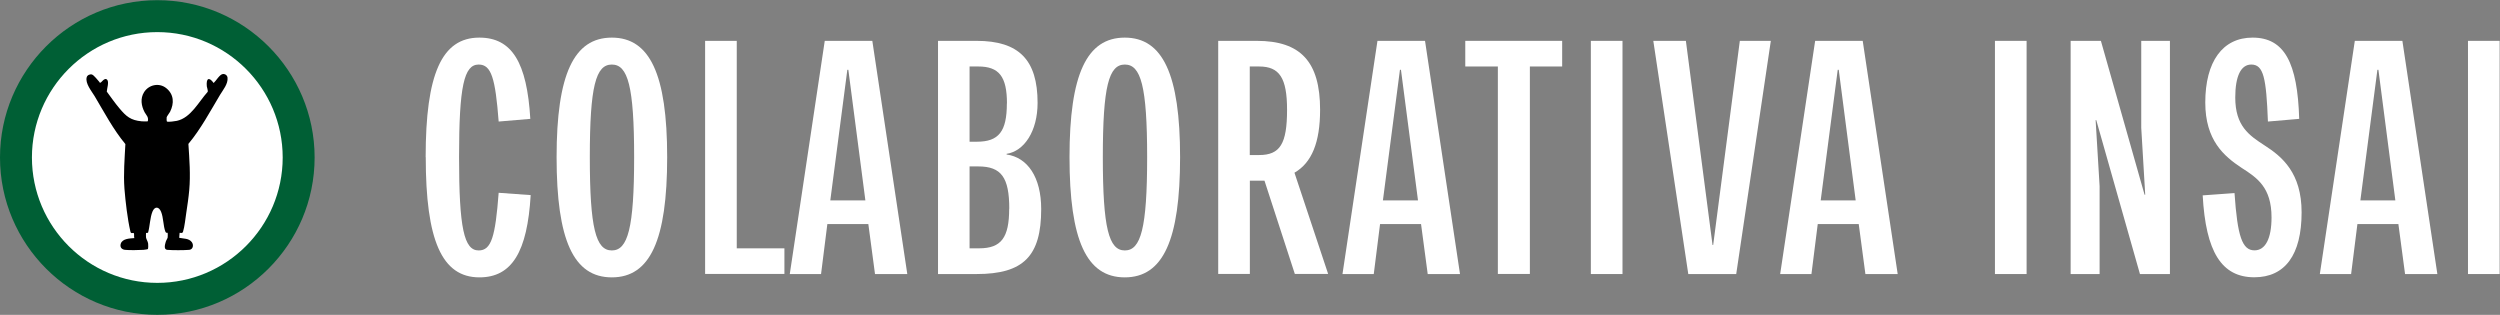
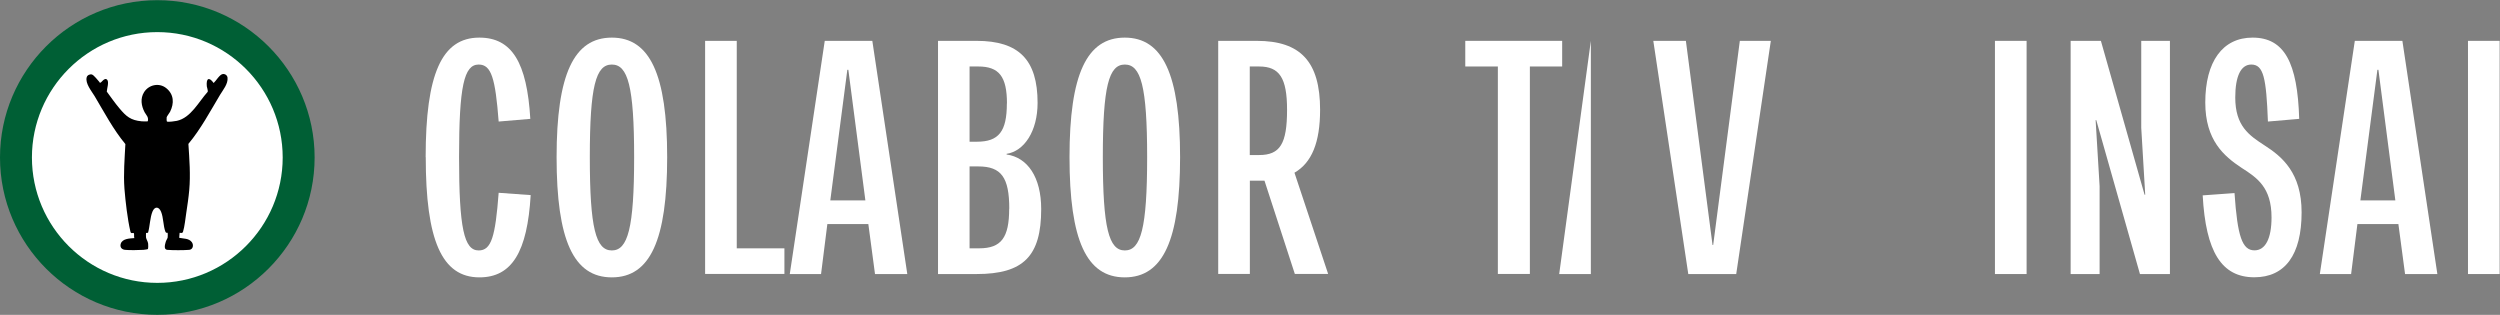
<svg xmlns="http://www.w3.org/2000/svg" fill="none" viewBox=".07 3.5 270.17 34.03">
  <rect x=".07" y="3.5" width="270.17" height="34.03" fill="#808080" stroke="none" />
  <clipPath id="a">
    <path d="m0 0h288v40h-288z" />
  </clipPath>
  <g clip-path="url(#a)">
    <path d="m17.11 34.45c8.008 0 14.5-6.492 14.5-14.5 0-8.008-6.492-14.5-14.5-14.5-8.008 0-14.5 6.492-14.5 14.5 0 8.008 6.492 14.5 14.5 14.5z" fill="#fff" />
    <path d="m17.07 37.52c-9.37 0-17-7.63-17-17s7.63-17 17-17c9.37 0 17 7.63 17 17s-7.63 17-17 17zm0-30.55c-7.47 0-13.55 6.08-13.55 13.55s6.08 13.55 13.55 13.55c7.47 0 13.55-6.08 13.55-13.55s-6.08-13.55-13.55-13.55z" fill="#005f35" />
    <path d="m10.91 12.43c.09.06.45-.62.74-.31.23.23-.03.99-.04 1.28.45.61.88 1.23 1.37 1.81.73.87 1.21 1.29 2.4 1.4.09 0 .66.04.67-.02.09-.46-.16-.62-.35-.96-.36-.68-.49-1.49-.06-2.17.51-.81 1.63-1.05 2.39-.44.84.67.88 1.63.42 2.56-.08.15-.35.49-.37.6-.01.07-.01.42.03.45.11.08.9-.03 1.07-.07 1.52-.33 2.36-2.06 3.33-3.13.06-.13-.07-.44-.09-.6-.08-.83.21-1.09.74-.36.25-.22.66-.95 1-.97.25-.02.47.14.5.4.07.66-.49 1.32-.81 1.85-1.08 1.8-2.07 3.68-3.42 5.3.11 1.67.24 3.34.09 5.01-.07.8-.2 1.65-.32 2.45-.09.59-.18 1.49-.35 2.03-.08.24-.32.08-.37.13-.02.02-.02.46-.04.53.46.1 1.05.04 1.36.47.22.3.14.79-.28.83-.59.05-1.8.05-2.38 0-.4-.04-.24-.57-.16-.86.04-.16.2-.38.21-.48.01-.05.02-.48 0-.5-.03-.03-.16.08-.25-.14-.23-.59-.2-1.49-.46-2.13-.23-.57-.68-.62-.93-.03-.27.65-.28 1.57-.47 2.25-.02.1-.22.04-.23.06-.02.02 0 .43 0 .49.03.2.2.42.23.67.01.11.03.53-.04.59-.03.03-.38.07-.46.08-.54.03-1.47.05-2 0-.37-.04-.57-.3-.46-.66.18-.57.99-.57 1.47-.61-.06-.12 0-.45-.05-.52-.09-.12-.31.13-.38-.2-.31-1.34-.53-3.23-.64-4.61-.12-1.61.02-3.23.1-4.83-1.32-1.59-2.28-3.43-3.33-5.19-.32-.53-1.03-1.37-.85-2.03.06-.23.35-.36.56-.3.22.06.65.64.83.83.02.02.03.05.03.09z" fill="#000" />
    <g fill="#fff">
      <path d="m46.07 20.485c0-8.96 1.73-12.92 5.8-12.92 3.53 0 5.15 2.7 5.51 8.78l-3.42.29c-.36-4.68-.79-6.16-2.16-6.16-1.58 0-2.12 2.34-2.12 10.01s.54 10.08 2.12 10.08c1.37 0 1.8-1.48 2.16-6.23l3.46.25c-.36 6.12-2.02 8.89-5.54 8.89-4.07 0-5.8-4.03-5.8-12.99z" />
      <path d="m60.22 20.485c0-8.96 1.87-12.92 5.97-12.92s5.98 3.96 5.98 12.92-1.84 12.99-5.98 12.99-5.97-4.03-5.97-12.99zm8.38 0c0-7.67-.68-10.01-2.41-10.01s-2.38 2.34-2.38 10.01.65 10.08 2.38 10.08 2.41-2.41 2.41-10.08z" />
      <path d="m76.27 7.915h3.42v22.42h5.15v2.77h-8.57v-25.2z" />
      <path d="m89.19 7.915h5.15l3.78 25.2h-3.49l-.72-5.4h-4.43l-.68 5.4h-3.38l3.78-25.2zm4.4 17.24-1.84-14.11h-.11l-1.84 14.11h3.78z" />
      <path d="m101.44 7.915h4.17c4.57 0 6.59 2.05 6.59 6.7 0 3.06-1.44 5.22-3.35 5.51v.07c2.27.32 3.74 2.45 3.74 5.9 0 5.08-1.91 7.02-6.98 7.02h-4.17zm7.45 6.77c0-2.92-.86-4-3.1-4h-.94v8.13h.79c2.38 0 3.24-1.12 3.24-4.14zm.25 11.37c0-3.38-.86-4.57-3.35-4.57h-.94v8.85h1.04c2.38 0 3.24-1.15 3.24-4.28z" />
      <path d="m115.65 20.485c0-8.96 1.87-12.92 5.97-12.92s5.98 3.96 5.98 12.92-1.84 12.99-5.98 12.99-5.97-4.03-5.97-12.99zm8.39 0c0-7.67-.68-10.01-2.41-10.01s-2.38 2.34-2.38 10.01.65 10.08 2.38 10.08 2.41-2.41 2.41-10.08z" />
      <path d="m131.71 7.915h4.18c4.75 0 6.84 2.27 6.84 7.45 0 3.53-.9 5.72-2.77 6.8l3.64 10.94h-3.6l-3.28-10.08h-1.58v10.08h-3.42v-25.2zm7.45 7.45c0-3.46-.83-4.68-3.02-4.68h-1.01v9.57h1.01c2.27 0 3.02-1.22 3.02-4.89z" />
-       <path d="m148.92 7.915h5.15l3.78 25.2h-3.49l-.72-5.4h-4.43l-.68 5.4h-3.38l3.78-25.2zm4.39 17.24-1.84-14.11h-.11l-1.84 14.11h3.78z" />
      <path d="m161.95 10.685h-3.53v-2.77h10.47v2.77h-3.49v22.42h-3.46v-22.42z" />
-       <path d="m171.99 7.915h3.42v25.2h-3.42z" />
+       <path d="m171.99 7.915v25.2h-3.42z" />
      <path d="m178.73 7.915h3.53l2.88 22.06h.07l2.88-22.06h3.35l-3.74 25.2h-5.18l-3.78-25.2z" />
-       <path d="m196.22 7.915h5.15l3.78 25.2h-3.49l-.72-5.4h-4.43l-.68 5.4h-3.38l3.78-25.2zm4.39 17.24-1.83-14.11h-.11l-1.84 14.11z" />
      <path d="m215.66 7.915h3.42v25.2h-3.42z" />
      <path d="m223.83 7.915h3.28l4.72 16.63h.07l-.43-7.24v-9.39h3.1v25.2h-3.24l-4.72-16.63h-.07l.43 7.13v9.5h-3.13v-25.2z" />
      <path d="m238.09 24.615 3.46-.25c.32 4.68.83 6.19 2.16 6.19 1.19 0 1.84-1.3 1.84-3.56 0-3.24-1.55-4.28-3.24-5.36-1.91-1.26-3.92-2.99-3.92-7.05 0-4.43 1.87-7.02 5.11-7.02 3.46 0 4.86 2.74 5.04 8.78l-3.38.29c-.18-4.72-.47-6.16-1.8-6.16-1.12 0-1.73 1.26-1.73 3.56 0 3.1 1.51 4.1 3.17 5.18 1.91 1.22 4 2.99 4 7.23 0 4.61-1.8 7.02-5.11 7.02-3.53 0-5.25-2.74-5.58-8.86z" />
      <path d="m254.54 7.915h5.151l3.78 25.2h-3.491l-.72-5.4h-4.429l-.68 5.4h-3.38l3.78-25.2zm4.391 17.24-1.83-14.11h-.11l-1.84 14.11z" />
      <path d="m266.78 7.915h3.42v25.2h-3.42z" />
    </g>
  </g>
</svg>